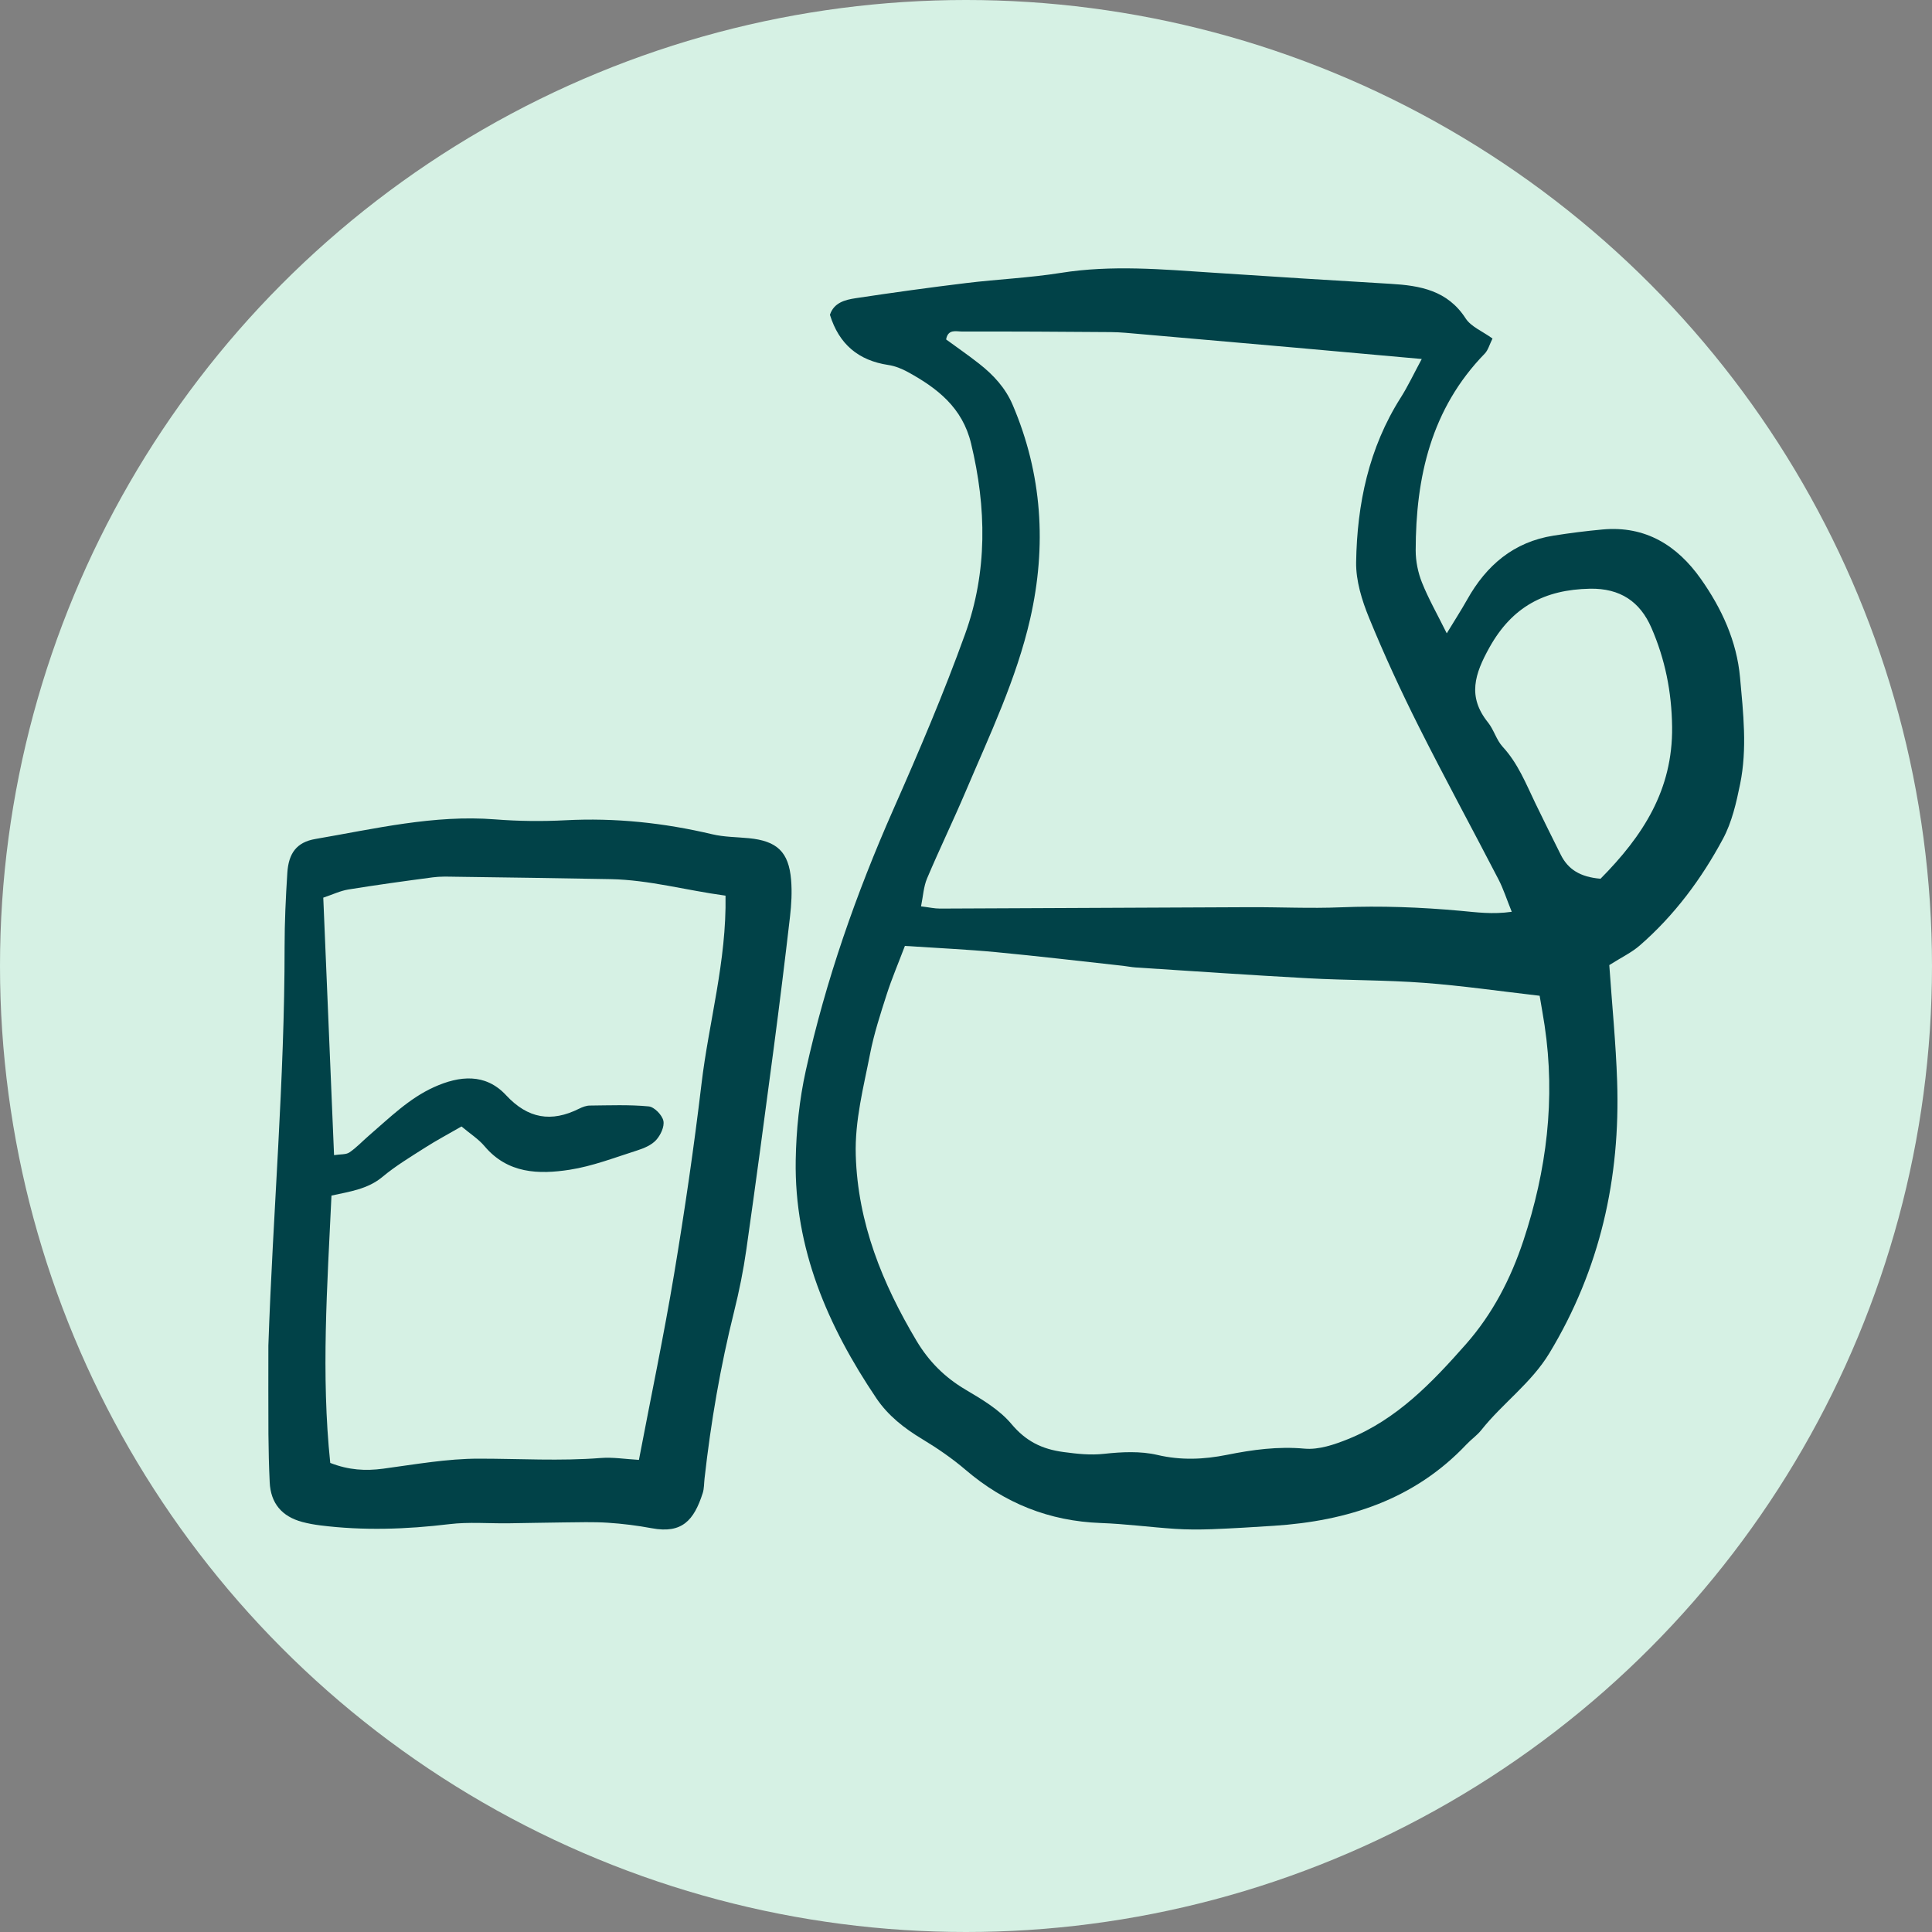
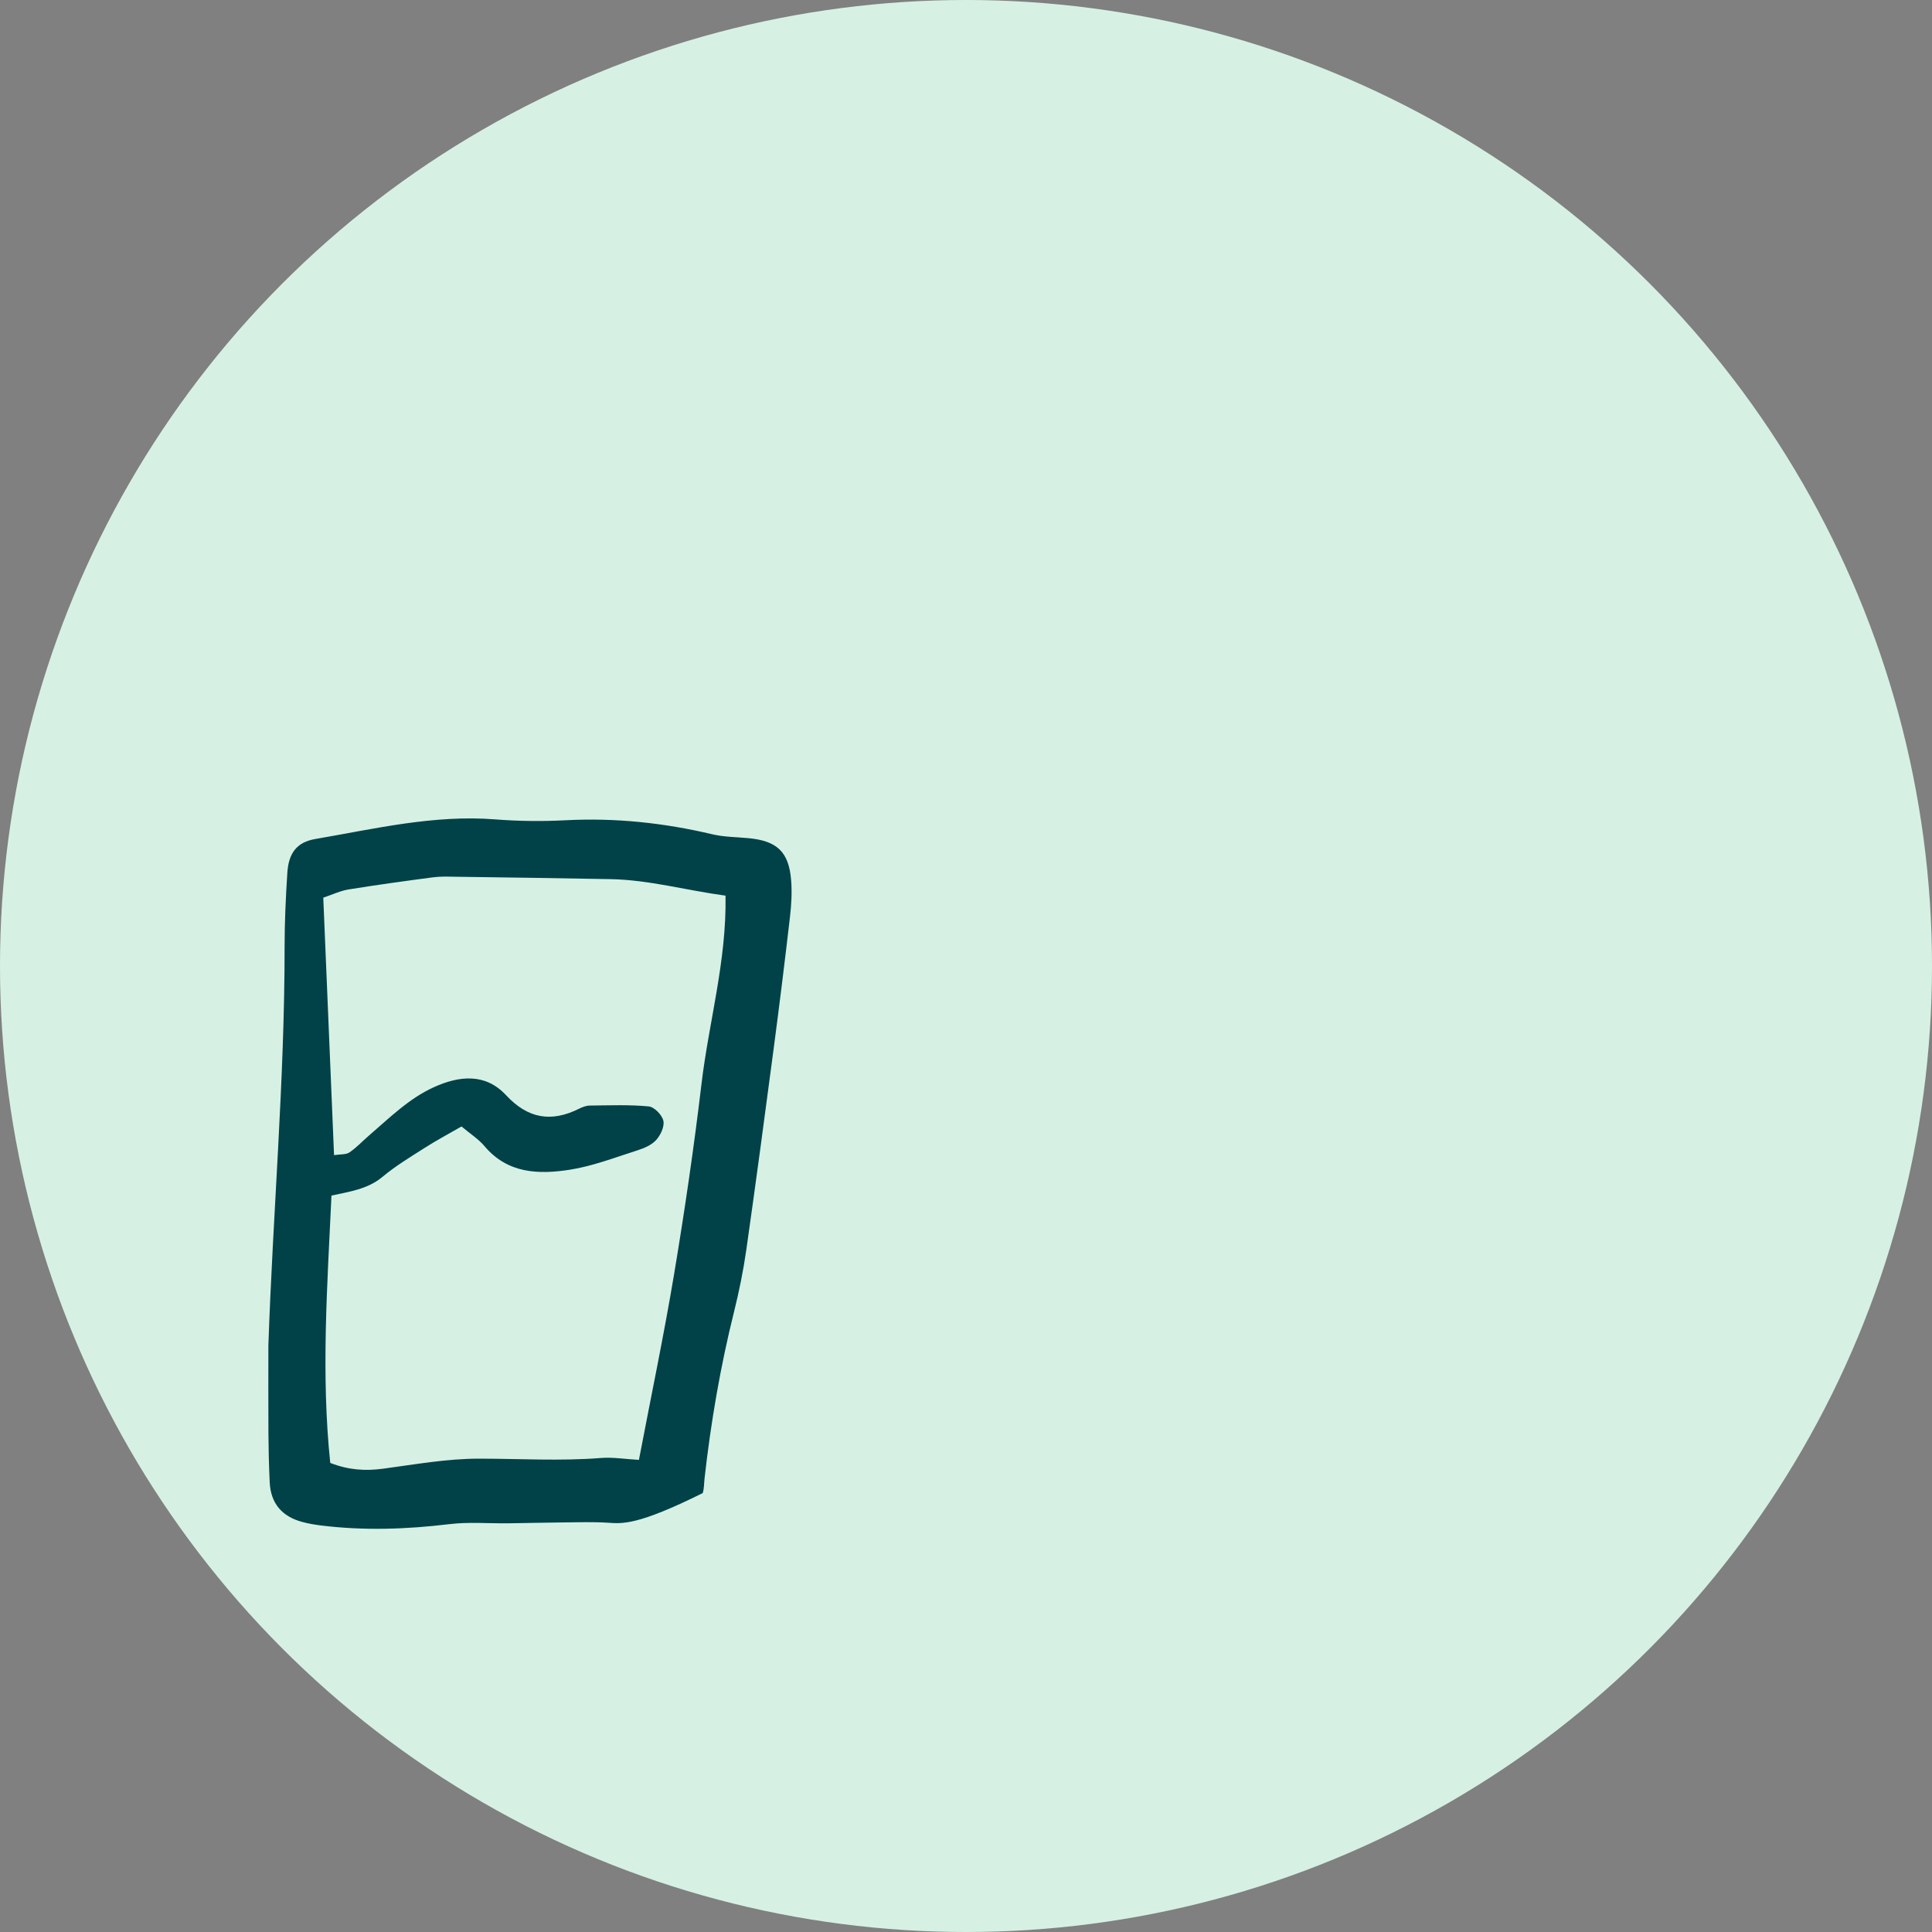
<svg xmlns="http://www.w3.org/2000/svg" width="144" height="144" viewBox="0 0 144 144" fill="none">
  <rect x="0" y="0" width="144" height="144" fill="#808080" stroke="none" />
  <g clip-path="url(#clip0_9085_21373)">
    <circle cx="72" cy="72" r="72" fill="#D6F1E4" />
    <g clip-path="url(#clip1_9085_21373)">
-       <path d="M119.947 71.933C120.152 74.887 120.436 77.736 120.532 80.591C120.776 87.808 119.265 94.596 115.486 100.85C114.129 103.093 111.998 104.584 110.409 106.586C110.094 106.984 109.655 107.283 109.305 107.655C105.412 111.777 100.441 113.365 94.947 113.723C93.412 113.823 91.875 113.919 90.336 113.977C89.415 114.011 88.487 114.012 87.567 113.951C85.725 113.828 83.888 113.582 82.044 113.516C78.205 113.376 74.881 112.044 71.972 109.557C70.969 108.699 69.864 107.941 68.731 107.258C67.39 106.449 66.196 105.517 65.317 104.215C61.697 98.843 59.197 93.071 59.308 86.471C59.345 84.233 59.58 81.959 60.063 79.778C61.547 73.066 63.813 66.604 66.594 60.309C68.495 56.006 70.347 51.667 71.939 47.243C73.606 42.611 73.534 37.84 72.376 33.046C71.731 30.377 69.864 28.933 67.66 27.725C67.216 27.482 66.714 27.28 66.216 27.205C63.98 26.871 62.535 25.655 61.858 23.464C62.156 22.555 62.986 22.345 63.782 22.225C66.524 21.811 69.273 21.431 72.026 21.096C74.367 20.812 76.736 20.71 79.061 20.34C82.862 19.734 86.64 20.077 90.432 20.326C94.835 20.615 99.237 20.898 103.643 21.155C105.856 21.284 107.89 21.645 109.239 23.73C109.64 24.351 110.487 24.685 111.243 25.231C111.02 25.678 110.919 26.092 110.665 26.355C106.672 30.458 105.523 35.552 105.517 41.03C105.517 41.83 105.689 42.677 105.986 43.42C106.47 44.631 107.125 45.777 107.833 47.205C108.427 46.226 108.918 45.468 109.358 44.684C110.788 42.133 112.822 40.392 115.79 39.923C117.003 39.731 118.223 39.576 119.447 39.464C122.651 39.172 125.013 40.657 126.774 43.152C128.325 45.351 129.447 47.777 129.693 50.497C129.932 53.14 130.237 55.804 129.699 58.437C129.415 59.827 129.088 61.275 128.427 62.508C126.825 65.5 124.802 68.222 122.219 70.469C121.614 70.997 120.859 71.353 119.946 71.933H119.947ZM67.446 70.503C66.946 71.824 66.464 72.95 66.092 74.109C65.625 75.566 65.145 77.035 64.853 78.532C64.365 81.037 63.705 83.519 63.784 86.112C63.938 91.168 65.765 95.657 68.311 99.933C69.228 101.471 70.412 102.658 71.963 103.574C73.189 104.298 74.492 105.07 75.385 106.134C76.467 107.421 77.654 108.013 79.281 108.228C80.304 108.363 81.257 108.473 82.299 108.359C83.609 108.216 85.003 108.147 86.267 108.443C88.032 108.857 89.722 108.78 91.444 108.436C93.356 108.053 95.25 107.793 97.234 107.974C98.291 108.07 99.461 107.672 100.484 107.259C104.112 105.796 106.73 103.057 109.253 100.196C111.259 97.922 112.608 95.296 113.546 92.468C115.277 87.253 115.946 81.909 115.126 76.432C115.023 75.746 114.898 75.064 114.756 74.218C111.818 73.881 108.986 73.469 106.138 73.255C103.277 73.042 100.399 73.071 97.532 72.916C93.228 72.682 88.929 72.384 84.628 72.107C84.321 72.087 84.018 72.019 83.711 71.987C80.549 71.641 77.39 71.266 74.225 70.966C72.091 70.765 69.946 70.669 67.441 70.503H67.446ZM105.967 26.757C102.659 26.461 99.634 26.187 96.611 25.918C92.725 25.573 88.839 25.234 84.952 24.897C84.237 24.835 83.52 24.759 82.804 24.753C79.106 24.723 75.409 24.703 71.713 24.711C71.282 24.711 70.659 24.499 70.518 25.3C71.331 25.895 72.174 26.476 72.977 27.107C74.035 27.938 74.932 28.899 75.475 30.169C77.686 35.34 78.018 40.688 76.787 46.106C75.762 50.612 73.76 54.788 71.961 59.024C71.041 61.189 70.012 63.309 69.097 65.475C68.836 66.094 68.802 66.805 68.649 67.554C69.253 67.628 69.656 67.722 70.058 67.72C77.76 67.691 85.461 67.647 93.163 67.617C95.419 67.608 97.68 67.72 99.932 67.626C102.915 67.504 105.881 67.617 108.848 67.886C110.037 67.994 111.239 68.166 112.677 67.959C112.297 67.022 112.055 66.254 111.691 65.549C109.719 61.741 107.665 57.972 105.74 54.139C104.41 51.49 103.165 48.793 102.043 46.052C101.509 44.748 101.057 43.286 101.078 41.904C101.148 37.565 102.021 33.387 104.402 29.636C104.936 28.795 105.361 27.883 105.969 26.757H105.967ZM119.293 65.497C122.453 62.304 124.683 58.88 124.629 54.182C124.598 51.555 124.103 49.127 123.083 46.785C122.243 44.856 120.773 43.835 118.501 43.879C115.128 43.946 112.709 45.223 111.018 48.252C109.912 50.234 109.361 51.921 110.904 53.843C111.344 54.39 111.53 55.151 112.001 55.661C113.14 56.895 113.734 58.409 114.439 59.874C115.057 61.157 115.696 62.43 116.328 63.703C116.875 64.801 117.776 65.368 119.294 65.496L119.293 65.497Z" fill="#014248" />
-       <path d="M20.003 100.292C20.341 90.38 21.218 80.491 21.212 70.564C21.212 68.727 21.298 66.888 21.416 65.056C21.51 63.599 22.104 62.773 23.507 62.533C27.94 61.774 32.342 60.713 36.909 61.072C38.649 61.209 40.41 61.228 42.153 61.137C45.857 60.944 49.486 61.329 53.085 62.181C53.971 62.391 54.907 62.386 55.82 62.475C57.914 62.679 58.79 63.496 58.964 65.577C59.04 66.485 58.987 67.418 58.882 68.326C58.503 71.606 58.097 74.884 57.665 78.157C57.005 83.159 56.337 88.161 55.625 93.156C55.405 94.698 55.094 96.232 54.718 97.744C53.695 101.845 52.983 105.999 52.513 110.195C52.471 110.56 52.486 110.943 52.377 111.286C51.721 113.327 50.832 114.323 48.587 113.907C47.503 113.705 46.4 113.567 45.299 113.495C44.208 113.425 43.108 113.462 42.011 113.472C40.636 113.484 39.262 113.522 37.887 113.538C36.425 113.556 34.945 113.426 33.502 113.6C30.287 113.988 27.085 114.097 23.872 113.693C23.418 113.636 22.963 113.555 22.522 113.436C21.013 113.03 20.175 112.049 20.102 110.479C20.046 109.288 20.016 108.096 20.007 106.904C19.994 104.7 20.003 102.497 20.003 100.292ZM24.616 109.038C26.002 109.577 27.247 109.643 28.557 109.468C30.931 109.15 33.317 108.718 35.697 108.72C38.726 108.72 41.753 108.909 44.786 108.67C45.674 108.6 46.58 108.751 47.622 108.811C48.519 104.108 49.478 99.545 50.246 94.949C51.031 90.243 51.724 85.519 52.286 80.782C52.832 76.17 54.161 71.647 54.077 66.757C51.131 66.359 48.381 65.581 45.512 65.526C41.646 65.452 37.779 65.4 33.911 65.347C33.359 65.338 32.801 65.319 32.256 65.392C30.156 65.67 28.058 65.959 25.968 66.297C25.366 66.395 24.795 66.673 24.095 66.906C24.363 73.325 24.627 79.626 24.898 86.097C25.384 86.021 25.789 86.068 26.044 85.894C26.572 85.537 27.015 85.055 27.502 84.636C29.036 83.317 30.484 81.868 32.359 81.023C34.243 80.175 36.181 79.973 37.717 81.628C39.345 83.381 41.093 83.673 43.171 82.632C43.414 82.511 43.698 82.404 43.963 82.402C45.428 82.388 46.9 82.327 48.352 82.465C48.767 82.505 49.345 83.101 49.443 83.533C49.54 83.962 49.237 84.607 48.905 84.971C48.561 85.35 47.997 85.587 47.485 85.749C45.824 86.276 44.171 86.921 42.461 87.186C40.151 87.544 37.841 87.48 36.116 85.432C35.663 84.894 35.036 84.499 34.397 83.96C33.411 84.529 32.528 84.999 31.689 85.534C30.604 86.227 29.489 86.896 28.506 87.718C27.41 88.633 26.06 88.815 24.706 89.111C24.391 95.875 23.926 102.454 24.615 109.038H24.616Z" fill="#014248" />
+       <path d="M20.003 100.292C20.341 90.38 21.218 80.491 21.212 70.564C21.212 68.727 21.298 66.888 21.416 65.056C21.51 63.599 22.104 62.773 23.507 62.533C27.94 61.774 32.342 60.713 36.909 61.072C38.649 61.209 40.41 61.228 42.153 61.137C45.857 60.944 49.486 61.329 53.085 62.181C53.971 62.391 54.907 62.386 55.82 62.475C57.914 62.679 58.79 63.496 58.964 65.577C59.04 66.485 58.987 67.418 58.882 68.326C58.503 71.606 58.097 74.884 57.665 78.157C57.005 83.159 56.337 88.161 55.625 93.156C55.405 94.698 55.094 96.232 54.718 97.744C53.695 101.845 52.983 105.999 52.513 110.195C52.471 110.56 52.486 110.943 52.377 111.286C47.503 113.705 46.4 113.567 45.299 113.495C44.208 113.425 43.108 113.462 42.011 113.472C40.636 113.484 39.262 113.522 37.887 113.538C36.425 113.556 34.945 113.426 33.502 113.6C30.287 113.988 27.085 114.097 23.872 113.693C23.418 113.636 22.963 113.555 22.522 113.436C21.013 113.03 20.175 112.049 20.102 110.479C20.046 109.288 20.016 108.096 20.007 106.904C19.994 104.7 20.003 102.497 20.003 100.292ZM24.616 109.038C26.002 109.577 27.247 109.643 28.557 109.468C30.931 109.15 33.317 108.718 35.697 108.72C38.726 108.72 41.753 108.909 44.786 108.67C45.674 108.6 46.58 108.751 47.622 108.811C48.519 104.108 49.478 99.545 50.246 94.949C51.031 90.243 51.724 85.519 52.286 80.782C52.832 76.17 54.161 71.647 54.077 66.757C51.131 66.359 48.381 65.581 45.512 65.526C41.646 65.452 37.779 65.4 33.911 65.347C33.359 65.338 32.801 65.319 32.256 65.392C30.156 65.67 28.058 65.959 25.968 66.297C25.366 66.395 24.795 66.673 24.095 66.906C24.363 73.325 24.627 79.626 24.898 86.097C25.384 86.021 25.789 86.068 26.044 85.894C26.572 85.537 27.015 85.055 27.502 84.636C29.036 83.317 30.484 81.868 32.359 81.023C34.243 80.175 36.181 79.973 37.717 81.628C39.345 83.381 41.093 83.673 43.171 82.632C43.414 82.511 43.698 82.404 43.963 82.402C45.428 82.388 46.9 82.327 48.352 82.465C48.767 82.505 49.345 83.101 49.443 83.533C49.54 83.962 49.237 84.607 48.905 84.971C48.561 85.35 47.997 85.587 47.485 85.749C45.824 86.276 44.171 86.921 42.461 87.186C40.151 87.544 37.841 87.48 36.116 85.432C35.663 84.894 35.036 84.499 34.397 83.96C33.411 84.529 32.528 84.999 31.689 85.534C30.604 86.227 29.489 86.896 28.506 87.718C27.41 88.633 26.06 88.815 24.706 89.111C24.391 95.875 23.926 102.454 24.615 109.038H24.616Z" fill="#014248" />
    </g>
  </g>
  <defs>
    <clipPath id="clip0_9085_21373">
      <rect width="144" height="144" fill="white" />
    </clipPath>
    <clipPath id="clip1_9085_21373">
      <rect width="116" height="94" fill="white" transform="translate(14 20)" />
    </clipPath>
  </defs>
</svg>